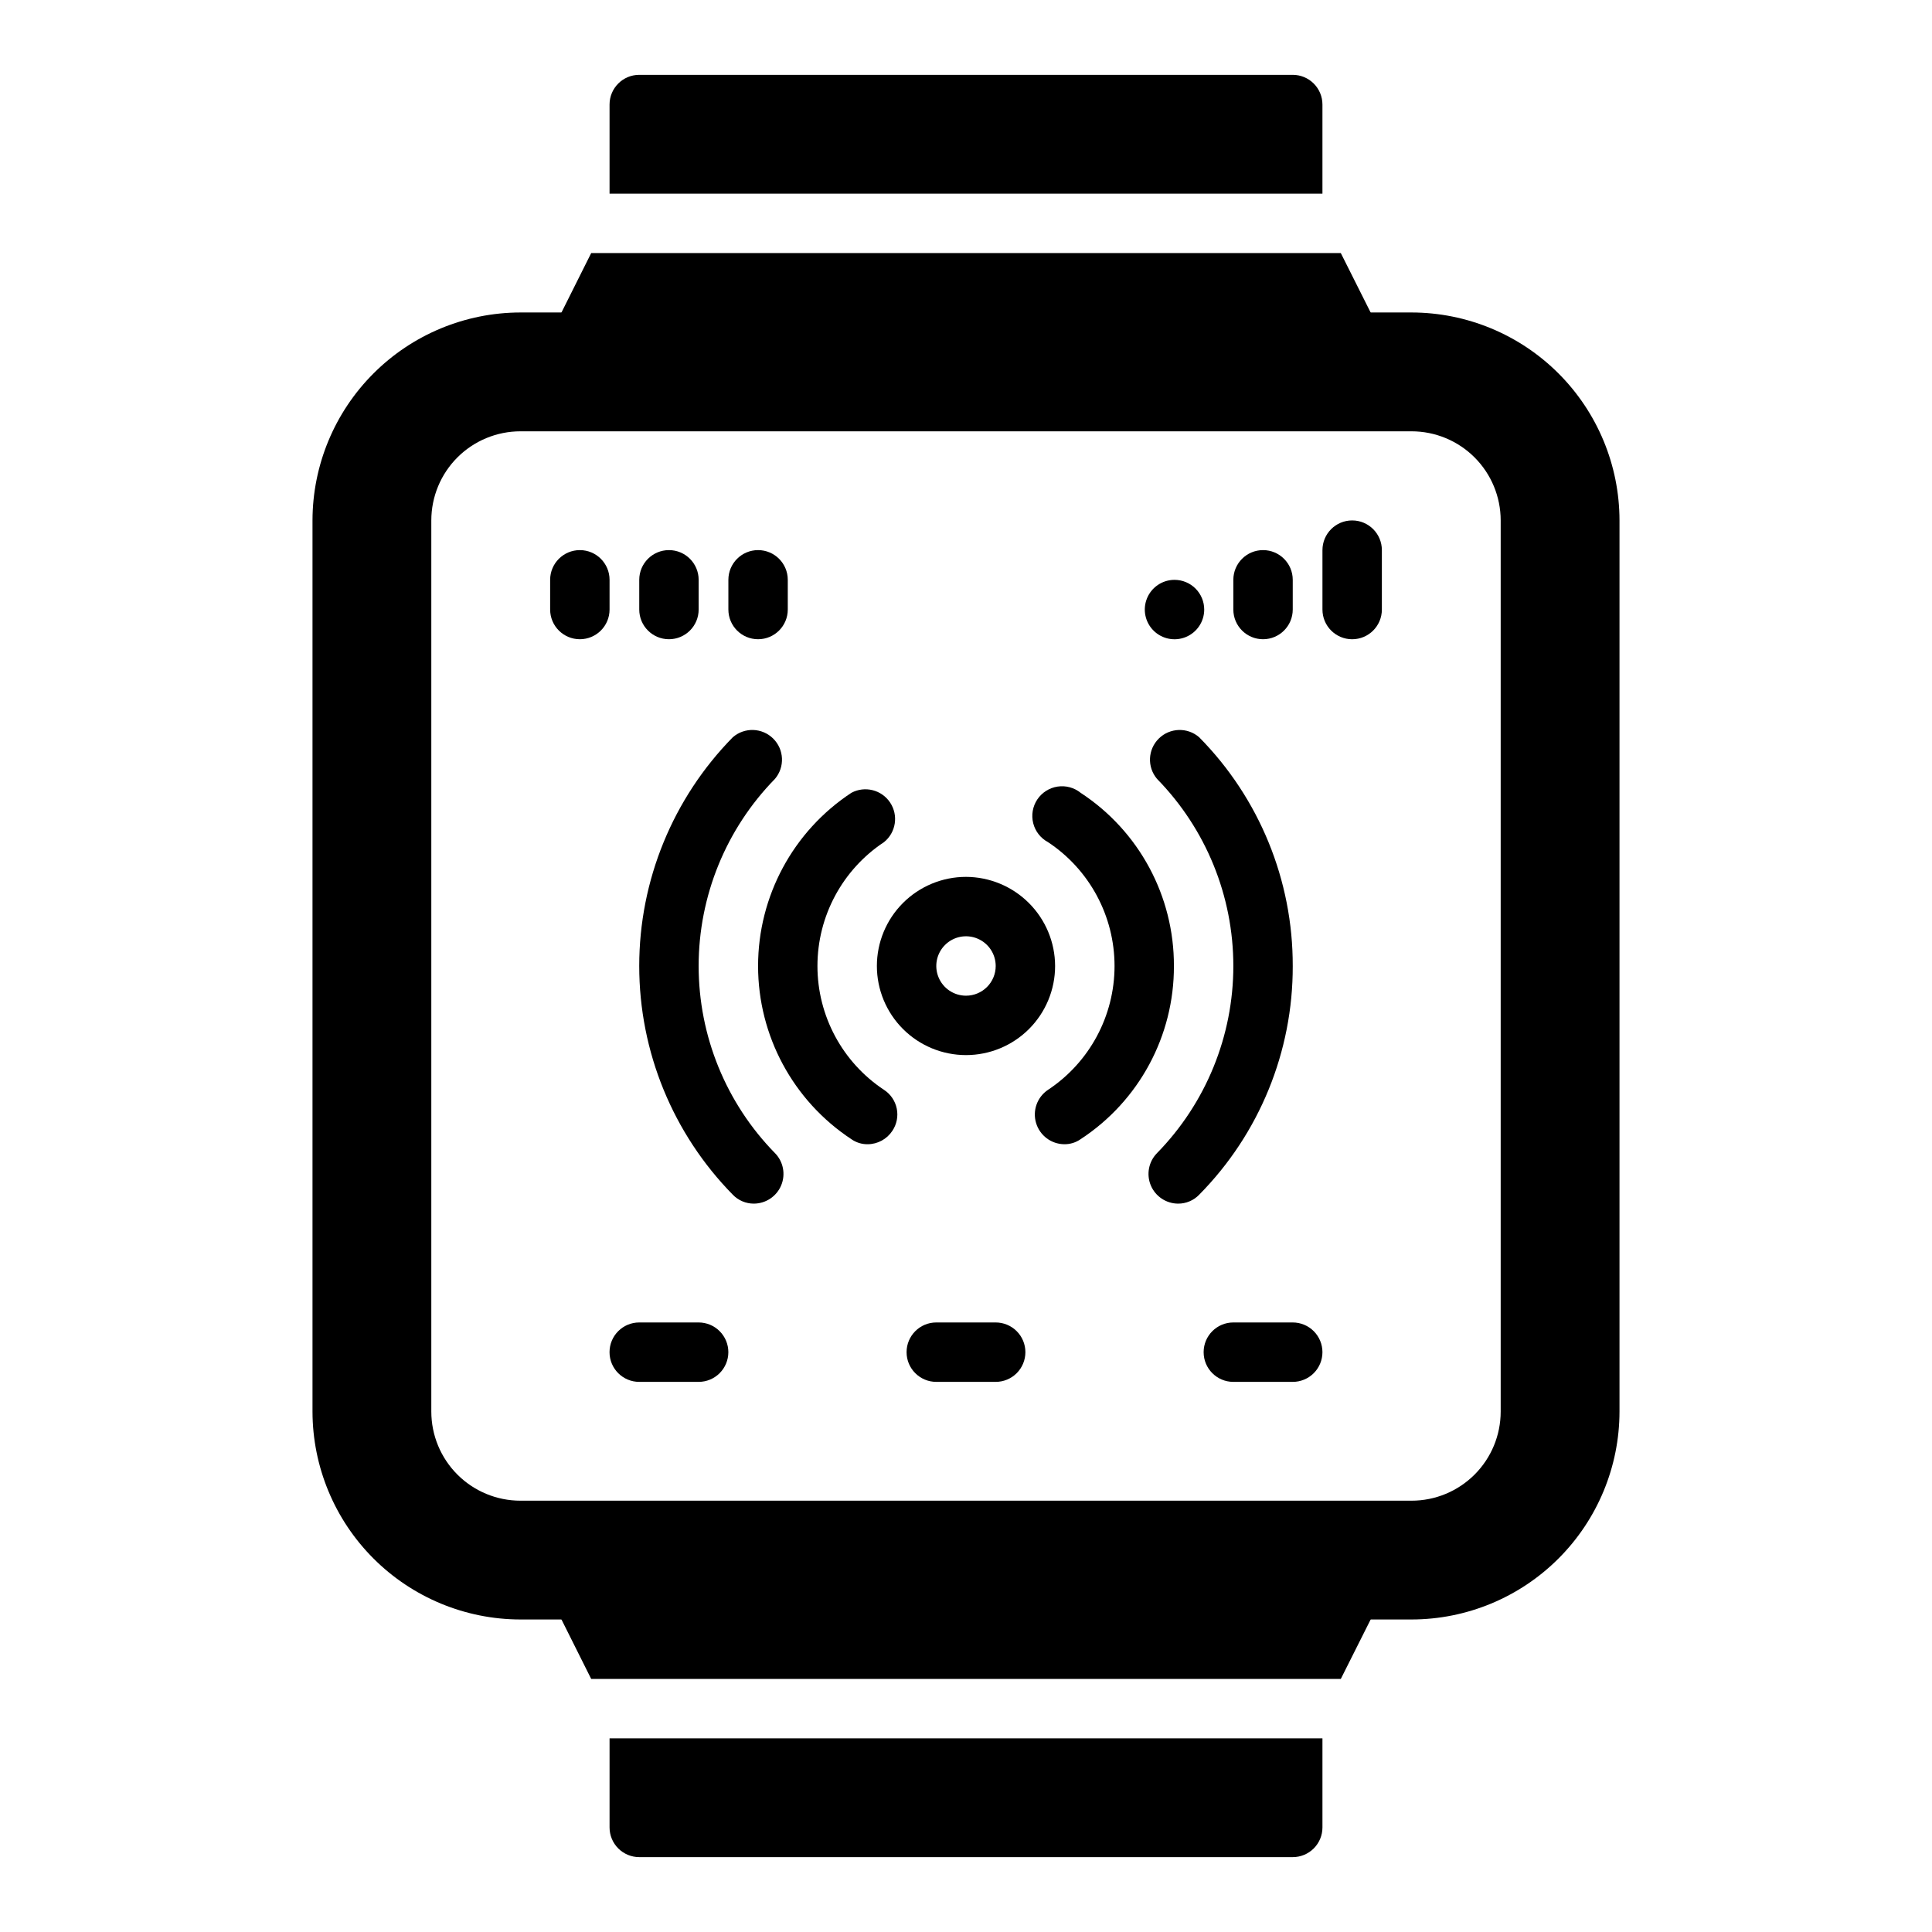
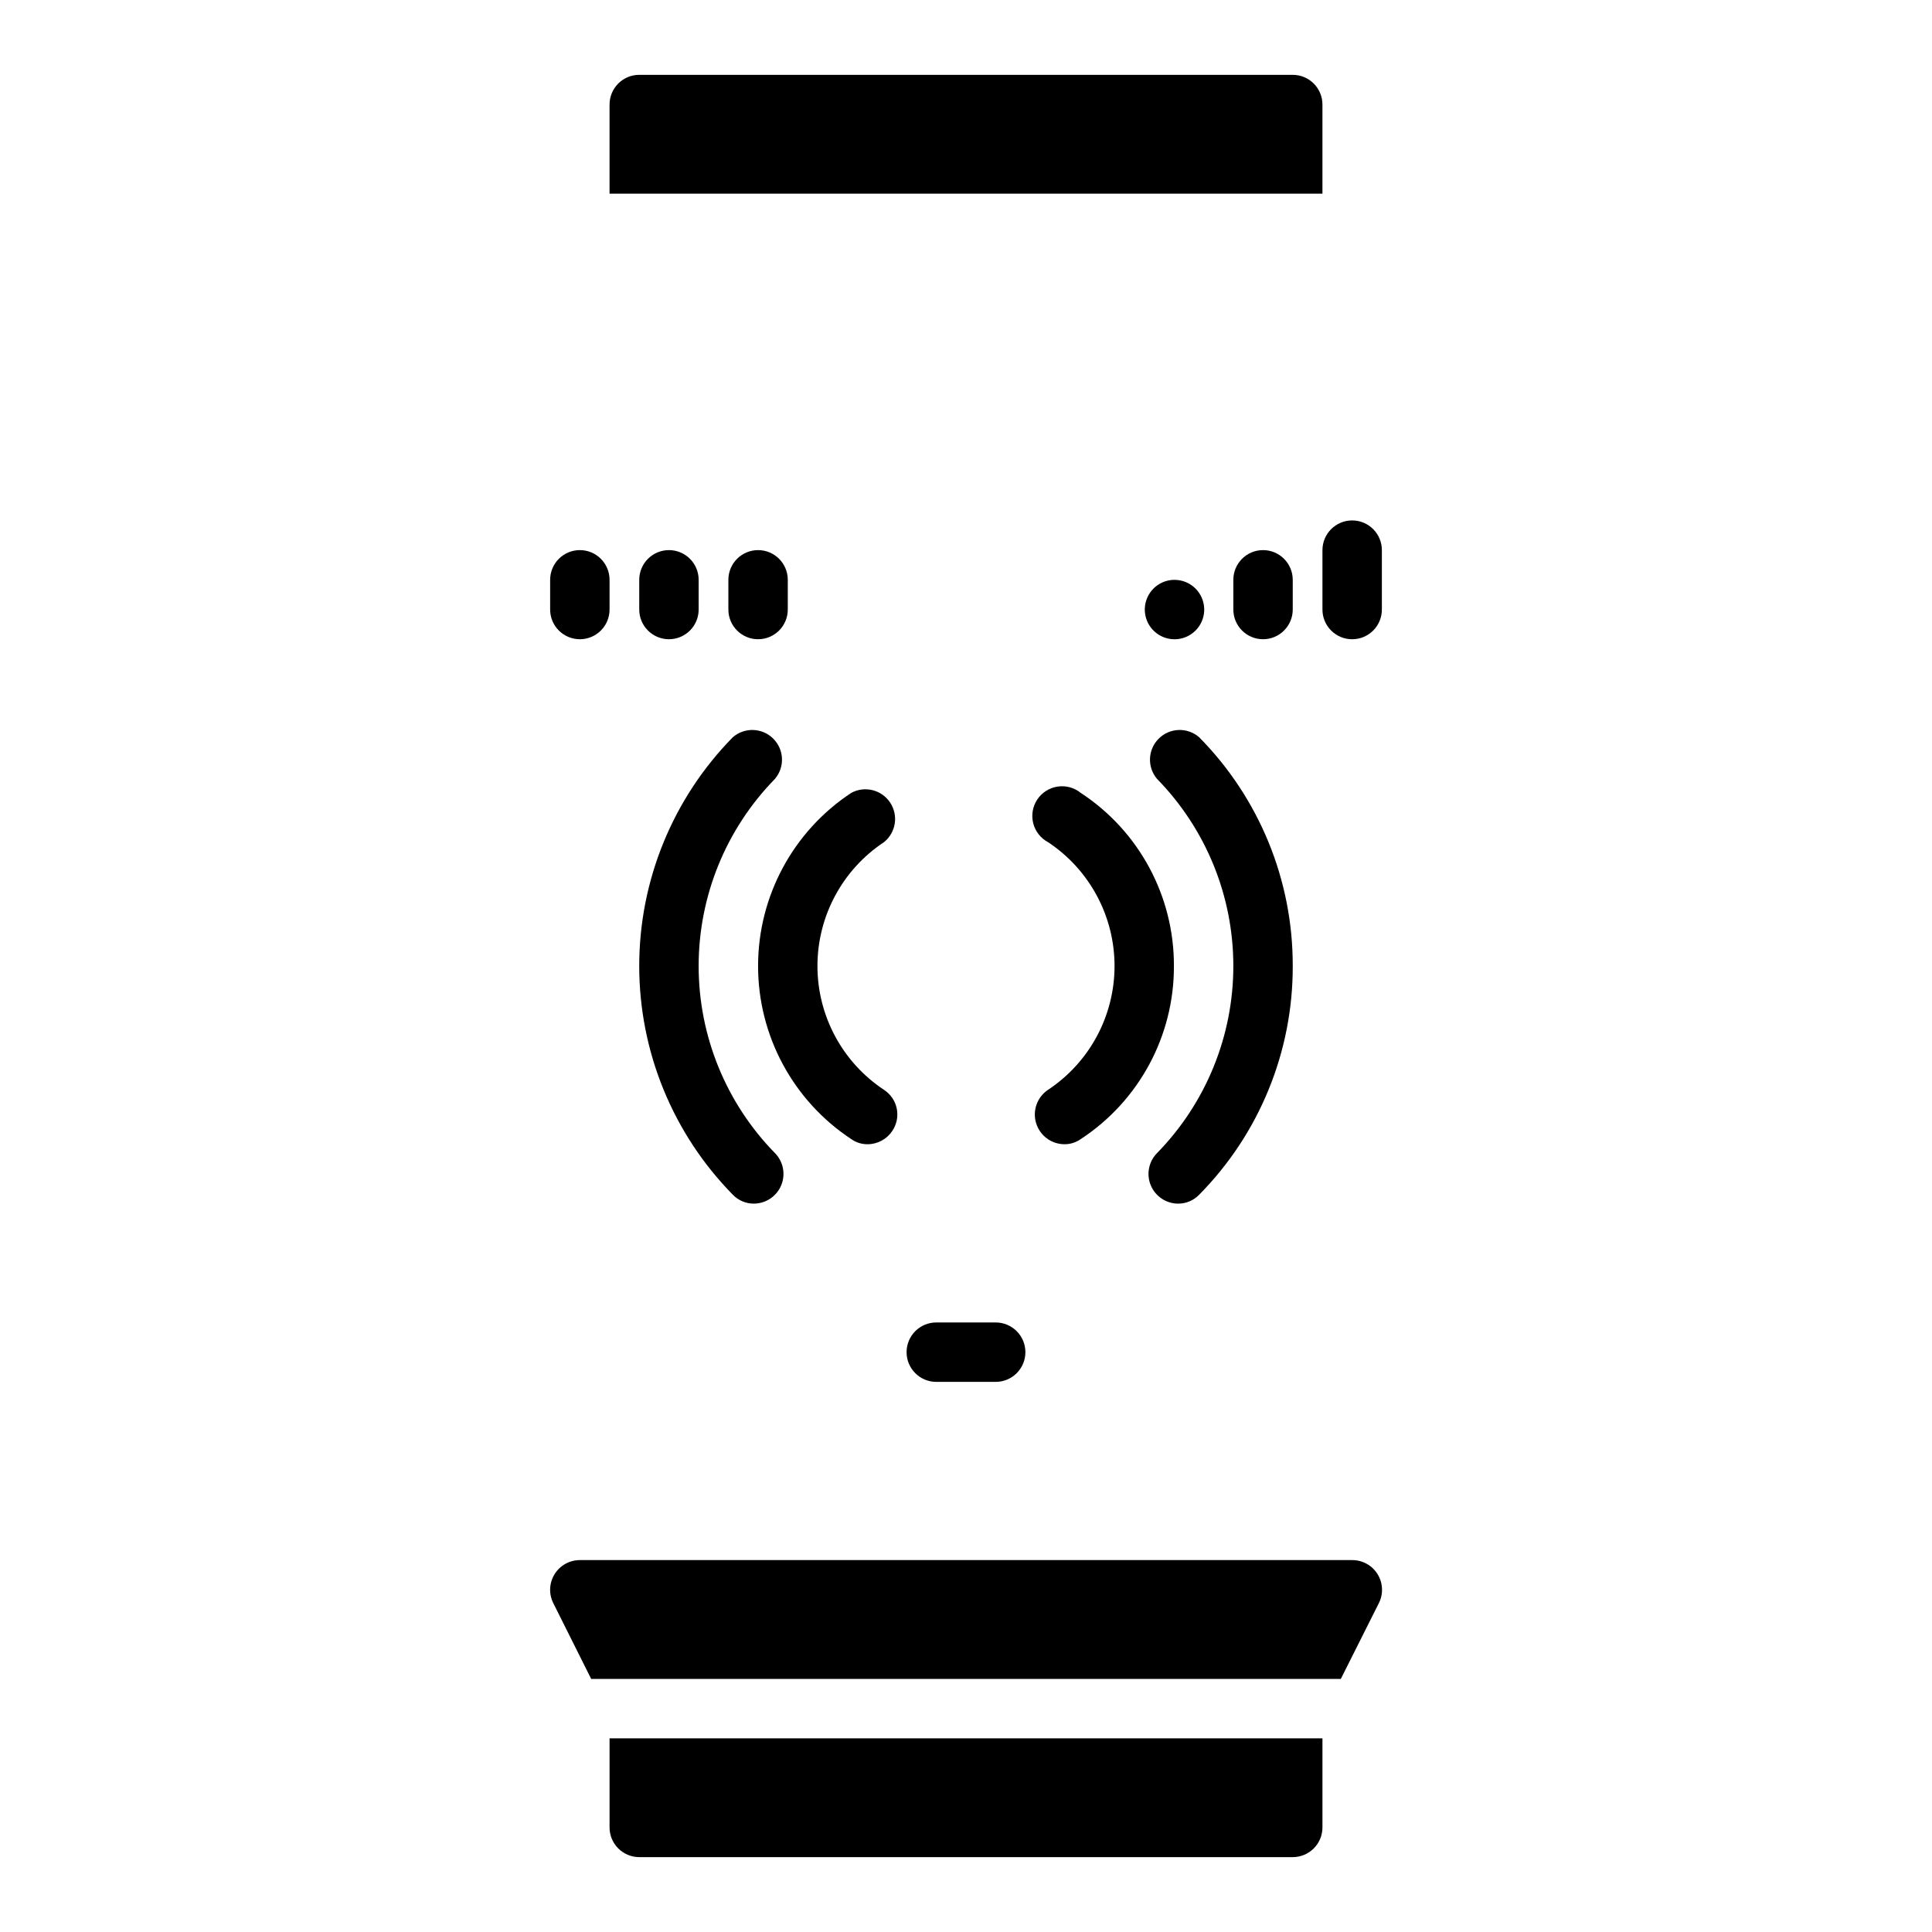
<svg xmlns="http://www.w3.org/2000/svg" fill="#000000" width="800px" height="800px" version="1.1" viewBox="144 144 512 512">
  <g>
-     <path d="m518.08 226.81h-236.16c-14.609 0.02-28.617 5.828-38.945 16.16-10.332 10.328-16.141 24.336-16.16 38.945v236.16c0.02 14.609 5.828 28.617 16.16 38.945 10.328 10.332 24.336 16.145 38.945 16.16h236.16c14.609-0.016 28.617-5.828 38.945-16.16 10.332-10.328 16.145-24.336 16.16-38.945v-236.16c-0.016-14.609-5.828-28.617-16.16-38.945-10.328-10.332-24.336-16.141-38.945-16.16zm23.617 291.27c0 6.266-2.488 12.27-6.918 16.699-4.43 4.43-10.434 6.918-16.699 6.918h-236.16c-6.262 0-12.27-2.488-16.699-6.918-4.43-4.43-6.918-10.434-6.918-16.699v-236.16c0-6.262 2.488-12.27 6.918-16.699s10.438-6.918 16.699-6.918h236.16c6.266 0 12.27 2.488 16.699 6.918 4.43 4.43 6.918 10.438 6.918 16.699z" />
    <path d="m486.59 400c0.062 22.684-8.852 44.477-24.797 60.613-1.461 1.52-3.481 2.375-5.59 2.363-3.16-0.016-6.012-1.922-7.231-4.84s-0.57-6.285 1.645-8.543c12.965-13.25 20.23-31.055 20.23-49.594 0-18.543-7.266-36.344-20.23-49.594-2.656-3.144-2.445-7.801 0.484-10.688 2.93-2.887 7.59-3.035 10.691-0.336 15.945 16.141 24.859 37.93 24.797 60.617z" />
    <path d="m415.74 502.34c0 2.086-0.828 4.09-2.305 5.566-1.477 1.477-3.481 2.305-5.566 2.305h-15.746c-4.348 0-7.871-3.523-7.871-7.871 0-4.348 3.523-7.875 7.871-7.875h15.746c2.086 0 4.09 0.832 5.566 2.309 1.477 1.477 2.305 3.477 2.305 5.566z" />
-     <path d="m337.02 502.34c0 2.086-0.832 4.09-2.309 5.566-1.473 1.477-3.477 2.305-5.566 2.305h-15.742c-4.348 0-7.871-3.523-7.871-7.871 0-4.348 3.523-7.875 7.871-7.875h15.742c2.09 0 4.094 0.832 5.566 2.309 1.477 1.477 2.309 3.477 2.309 5.566z" />
-     <path d="m494.46 502.34c0 2.086-0.828 4.09-2.305 5.566-1.477 1.477-3.477 2.305-5.566 2.305h-15.742c-4.348 0-7.871-3.523-7.871-7.871 0-4.348 3.523-7.875 7.871-7.875h15.742c2.09 0 4.09 0.832 5.566 2.309 1.477 1.477 2.305 3.477 2.305 5.566z" />
    <path d="m455.1 400c0.062 18.496-9.238 35.766-24.719 45.891-1.266 0.891-2.781 1.359-4.328 1.34-3.453-0.027-6.484-2.301-7.477-5.606-0.996-3.309 0.281-6.875 3.148-8.801 11.016-7.289 17.641-19.617 17.641-32.824 0-13.211-6.625-25.539-17.641-32.828-1.953-1.047-3.375-2.867-3.914-5.016s-0.152-4.422 1.07-6.269c1.227-1.848 3.168-3.09 5.359-3.43 2.188-0.34 4.418 0.258 6.141 1.648 15.48 10.125 24.781 27.398 24.719 45.895z" />
    <path d="m510.21 289.79v15.746c0 4.348-3.523 7.871-7.871 7.871-4.348 0-7.875-3.523-7.875-7.871v-15.746c0-4.348 3.527-7.871 7.875-7.871 4.348 0 7.871 3.523 7.871 7.871z" />
    <path d="m463.13 305.54c0 3.176-1.91 6.043-4.844 7.266-2.93 1.223-6.309 0.562-8.566-1.672-2.258-2.234-2.953-5.609-1.758-8.555 1.195-2.941 4.039-4.879 7.215-4.91h0.082c2.086 0 4.09 0.828 5.566 2.305s2.305 3.477 2.305 5.566z" />
    <path d="m486.59 297.66v7.871c0 4.348-3.523 7.871-7.871 7.871s-7.871-3.523-7.871-7.871v-7.871c0-4.348 3.523-7.875 7.871-7.875s7.871 3.527 7.871 7.875z" />
    <path d="m305.54 297.66v7.871c0 4.348-3.523 7.871-7.871 7.871-4.348 0-7.875-3.523-7.875-7.871v-7.871c0-4.348 3.527-7.875 7.875-7.875 4.348 0 7.871 3.527 7.871 7.875z" />
    <path d="m352.77 297.66v7.871c0 4.348-3.523 7.871-7.871 7.871-4.348 0-7.871-3.523-7.871-7.871v-7.871c0-4.348 3.523-7.875 7.871-7.875 4.348 0 7.871 3.527 7.871 7.875z" />
    <path d="m329.15 297.66v7.871c0 4.348-3.523 7.871-7.871 7.871s-7.871-3.523-7.871-7.871v-7.871c0-4.348 3.523-7.875 7.871-7.875s7.871 3.527 7.871 7.875z" />
    <path d="m349.38 449.59c2.215 2.258 2.859 5.625 1.641 8.543s-4.066 4.824-7.231 4.84c-2.109 0.012-4.129-0.844-5.59-2.363-15.891-16.172-24.797-37.941-24.797-60.613 0-22.676 8.906-44.441 24.797-60.617 3.106-2.699 7.762-2.551 10.691 0.336 2.93 2.887 3.141 7.543 0.488 10.688-12.969 13.25-20.23 31.051-20.23 49.594 0 18.539 7.262 36.344 20.23 49.594z" />
    <path d="m380.48 443.69c-1.449 2.199-3.902 3.531-6.535 3.543-1.547 0.02-3.062-0.449-4.328-1.34-15.434-10.168-24.719-27.41-24.719-45.891 0-18.484 9.285-35.727 24.719-45.895 3.582-1.922 8.035-0.801 10.281 2.586 2.246 3.391 1.543 7.93-1.621 10.48-11.02 7.289-17.645 19.617-17.645 32.828 0 13.207 6.625 25.535 17.645 32.824 1.746 1.137 2.961 2.93 3.375 4.973 0.414 2.039-0.008 4.164-1.172 5.891z" />
-     <path d="m400 376.38c-6.266 0-12.273 2.488-16.699 6.918-4.43 4.426-6.918 10.434-6.918 16.699 0 6.262 2.488 12.27 6.918 16.699 4.426 4.426 10.434 6.914 16.699 6.914 6.262 0 12.27-2.488 16.699-6.914 4.426-4.43 6.914-10.438 6.914-16.699-0.016-6.258-2.512-12.254-6.938-16.68-4.422-4.426-10.418-6.918-16.676-6.938zm0 31.488c-3.184 0-6.055-1.918-7.273-4.859-1.219-2.941-0.547-6.328 1.707-8.578 2.25-2.254 5.637-2.926 8.578-1.707 2.941 1.219 4.859 4.09 4.859 7.273 0 2.086-0.828 4.09-2.305 5.566-1.477 1.477-3.481 2.305-5.566 2.305z" />
    <path d="m494.46 195.32v-23.613c0-2.09-0.828-4.09-2.305-5.566-1.477-1.477-3.477-2.309-5.566-2.309h-173.18c-4.348 0-7.871 3.527-7.871 7.875v23.613z" />
-     <path d="m499.33 211.07h-198.66l-10.051 20.098c-1.219 2.441-1.09 5.34 0.348 7.66 1.434 2.32 3.969 3.731 6.699 3.731h204.67c2.734 0.016 5.281-1.391 6.727-3.715s1.578-5.231 0.355-7.676z" />
    <path d="m305.54 604.67v23.617c0 2.086 0.828 4.09 2.305 5.566 1.477 1.473 3.481 2.305 5.566 2.305h173.18c2.09 0 4.09-0.832 5.566-2.305 1.477-1.477 2.305-3.481 2.305-5.566v-23.617z" />
    <path d="m300.67 588.93h198.66l10.09-20.098c1.223-2.445 1.09-5.352-0.355-7.676-1.445-2.32-3.992-3.727-6.727-3.715h-204.67c-2.731 0-5.266 1.41-6.699 3.734-1.438 2.32-1.566 5.219-0.348 7.656z" />
  </g>
</svg>